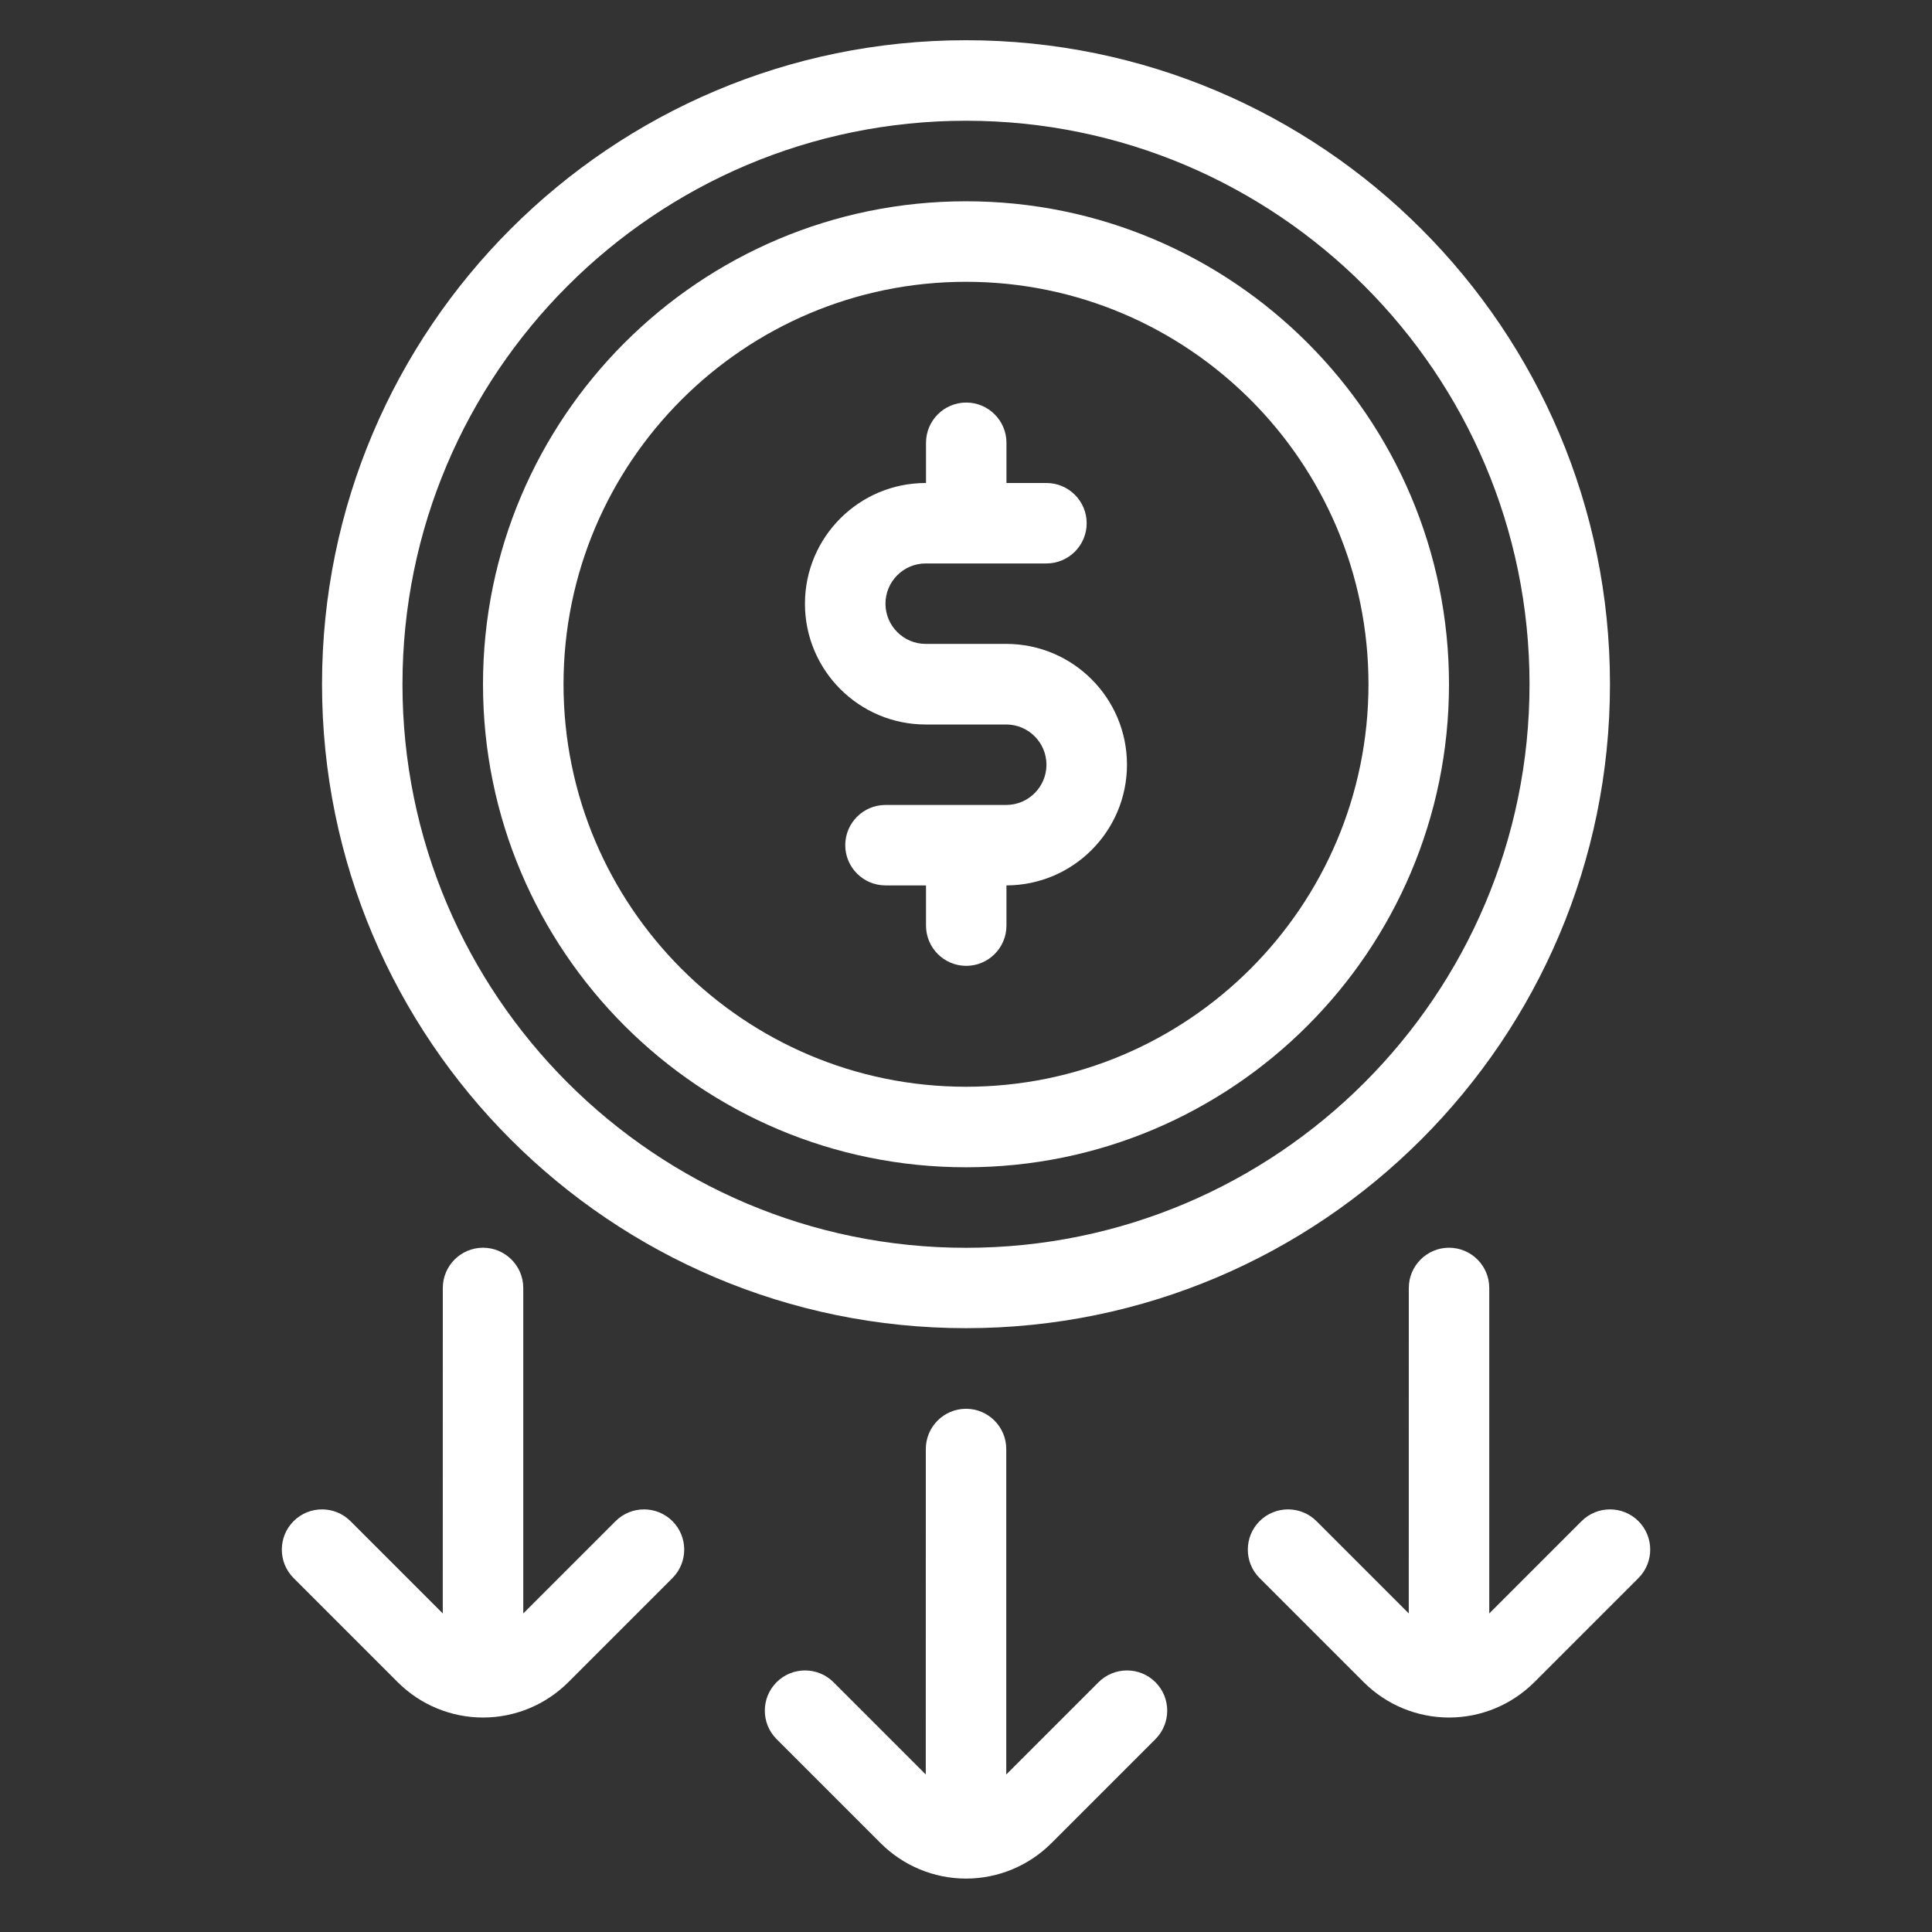
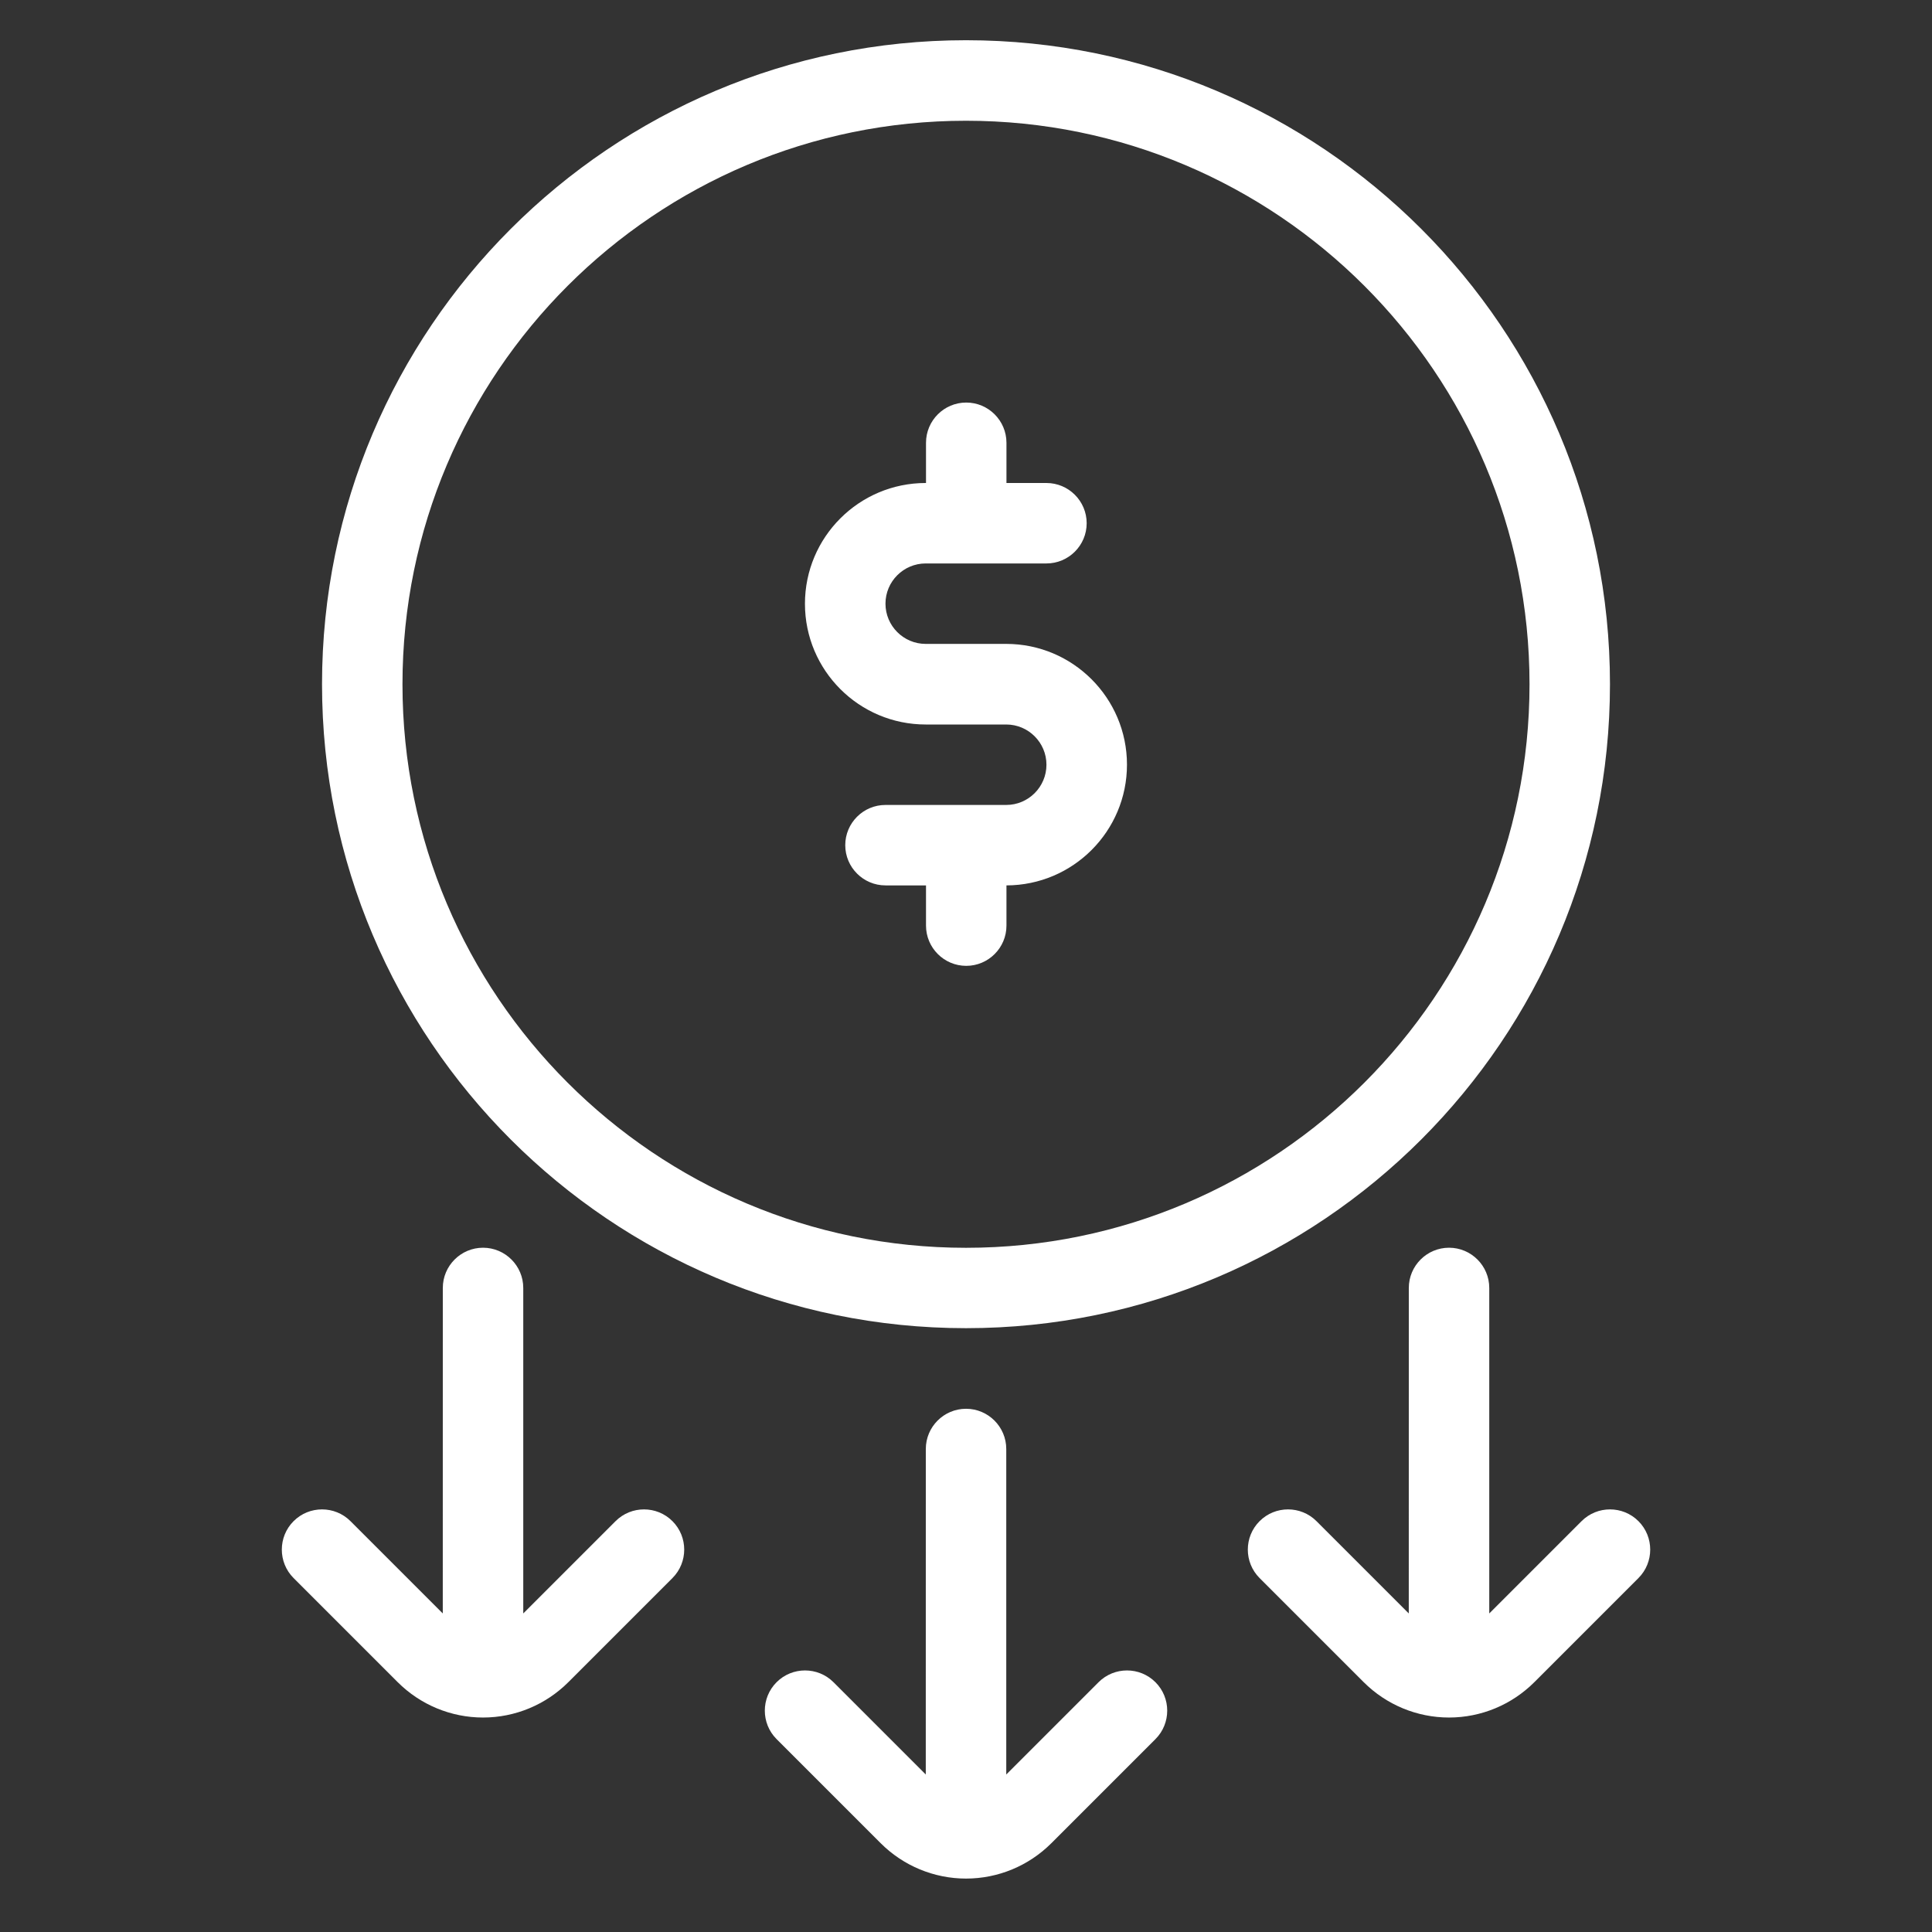
<svg xmlns="http://www.w3.org/2000/svg" fill="#FFFFFF" width="100pt" height="100pt" version="1.1" viewBox="0 0 100 100">
  <rect x="0" y="0" width="100" height="100" fill="#333333" stroke="none" />
  <g fill-rule="evenodd">
-     <path d="m50 10.418c-13.797 0-25 11.203-25 25s11.203 25 25 25 25-11.203 25-25-11.203-25-25-25zm0 4.168c11.496 0 20.832 9.336 20.832 20.832 0 11.496-9.336 20.832-20.832 20.832s-20.832-9.336-20.832-20.832c0-11.496 9.336-20.832 20.832-20.832z" />
    <path d="m50 2.082c-18.398 0-33.332 14.934-33.332 33.332 0 18.398 14.934 33.332 33.332 33.332s33.332-14.934 33.332-33.332c0-18.398-14.934-33.332-33.332-33.332zm0 4.168c16.098 0 29.168 13.07 29.168 29.168 0 16.098-13.07 29.168-29.168 29.168s-29.168-13.07-29.168-29.168c0-16.098 13.07-29.168 29.168-29.168z" />
    <path d="m47.93 25h-0.016c-3.449 0-6.25 2.801-6.25 6.25s2.801 6.25 6.25 6.25h4.168c1.148 0 2.082 0.934 2.082 2.082 0 1.148-0.934 2.082-2.082 2.082h-6.25c-1.148 0-2.082 0.934-2.082 2.082 0 1.148 0.934 2.082 2.082 2.082h2.098v2.082c0 1.148 0.934 2.082 2.082 2.082 1.148 0 2.082-0.934 2.082-2.082v-2.082c3.445-0.008 6.238-2.805 6.238-6.25 0-3.449-2.801-6.25-6.25-6.25h-4.168c-1.148 0-2.082-0.934-2.082-2.082 0-1.148 0.934-2.082 2.082-2.082h6.25c1.148 0 2.082-0.934 2.082-2.082 0-1.148-0.934-2.082-2.082-2.082h-2.07v-2.082c0-1.148-0.934-2.082-2.082-2.082-1.148 0-2.082 0.934-2.082 2.082z" />
    <path d="m22.918 83.512-4.777-4.777c-0.812-0.812-2.133-0.812-2.945 0s-0.812 2.133 0 2.945c0 0 2.988 2.988 5.387 5.387 1.172 1.172 2.762 1.832 4.418 1.832 1.66 0 3.246-0.66 4.418-1.832 2.398-2.398 5.387-5.387 5.387-5.387 0.812-0.812 0.812-2.133 0-2.945s-2.133-0.812-2.945 0l-4.777 4.777v-16.848c0-1.148-0.934-2.082-2.082-2.082s-2.082 0.934-2.082 2.082z" />
    <path d="m72.918 83.512-4.777-4.777c-0.812-0.812-2.133-0.812-2.945 0s-0.812 2.133 0 2.945c0 0 2.988 2.988 5.387 5.387 1.172 1.172 2.762 1.832 4.418 1.832 1.66 0 3.246-0.66 4.418-1.832 2.398-2.398 5.387-5.387 5.387-5.387 0.812-0.812 0.812-2.133 0-2.945s-2.133-0.812-2.945 0l-4.777 4.777v-16.848c0-1.148-0.934-2.082-2.082-2.082s-2.082 0.934-2.082 2.082z" />
    <path d="m47.918 91.848-4.777-4.777c-0.812-0.812-2.133-0.812-2.945 0s-0.812 2.133 0 2.945c0 0 2.988 2.988 5.387 5.387 1.172 1.172 2.762 1.832 4.418 1.832 1.66 0 3.246-0.66 4.418-1.832 2.398-2.398 5.387-5.387 5.387-5.387 0.812-0.812 0.812-2.133 0-2.945s-2.133-0.812-2.945 0l-4.777 4.777v-16.848c0-1.148-0.934-2.082-2.082-2.082s-2.082 0.934-2.082 2.082z" />
  </g>
</svg>